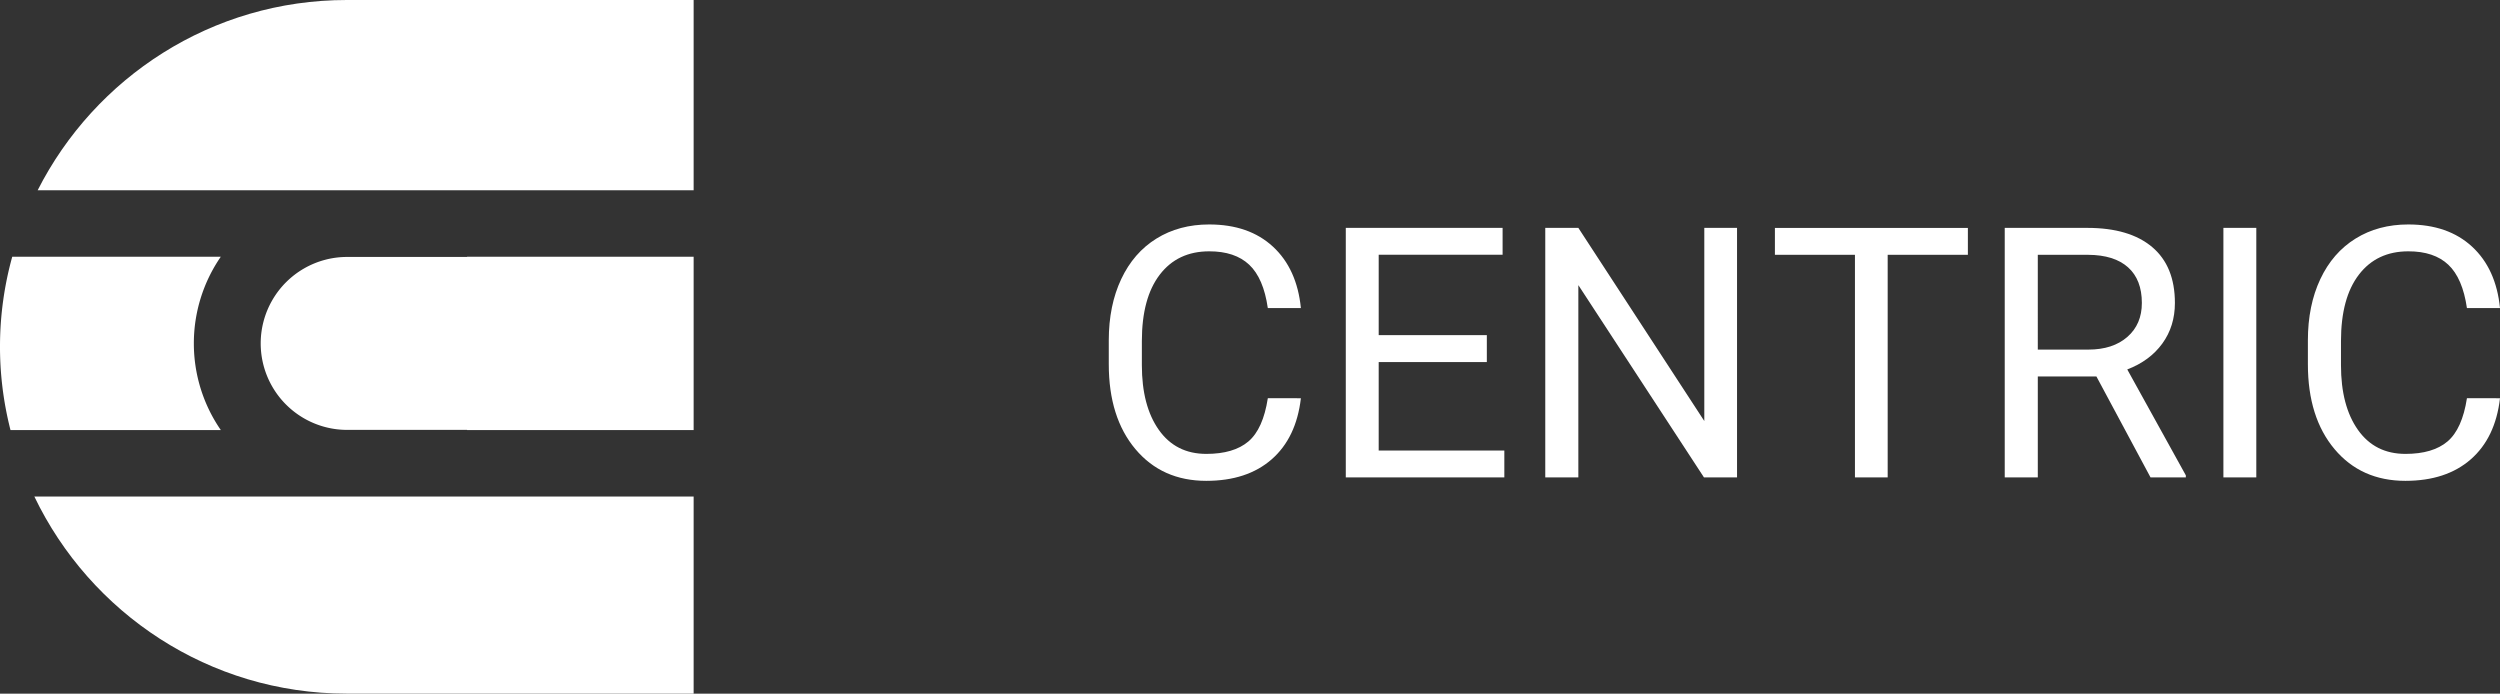
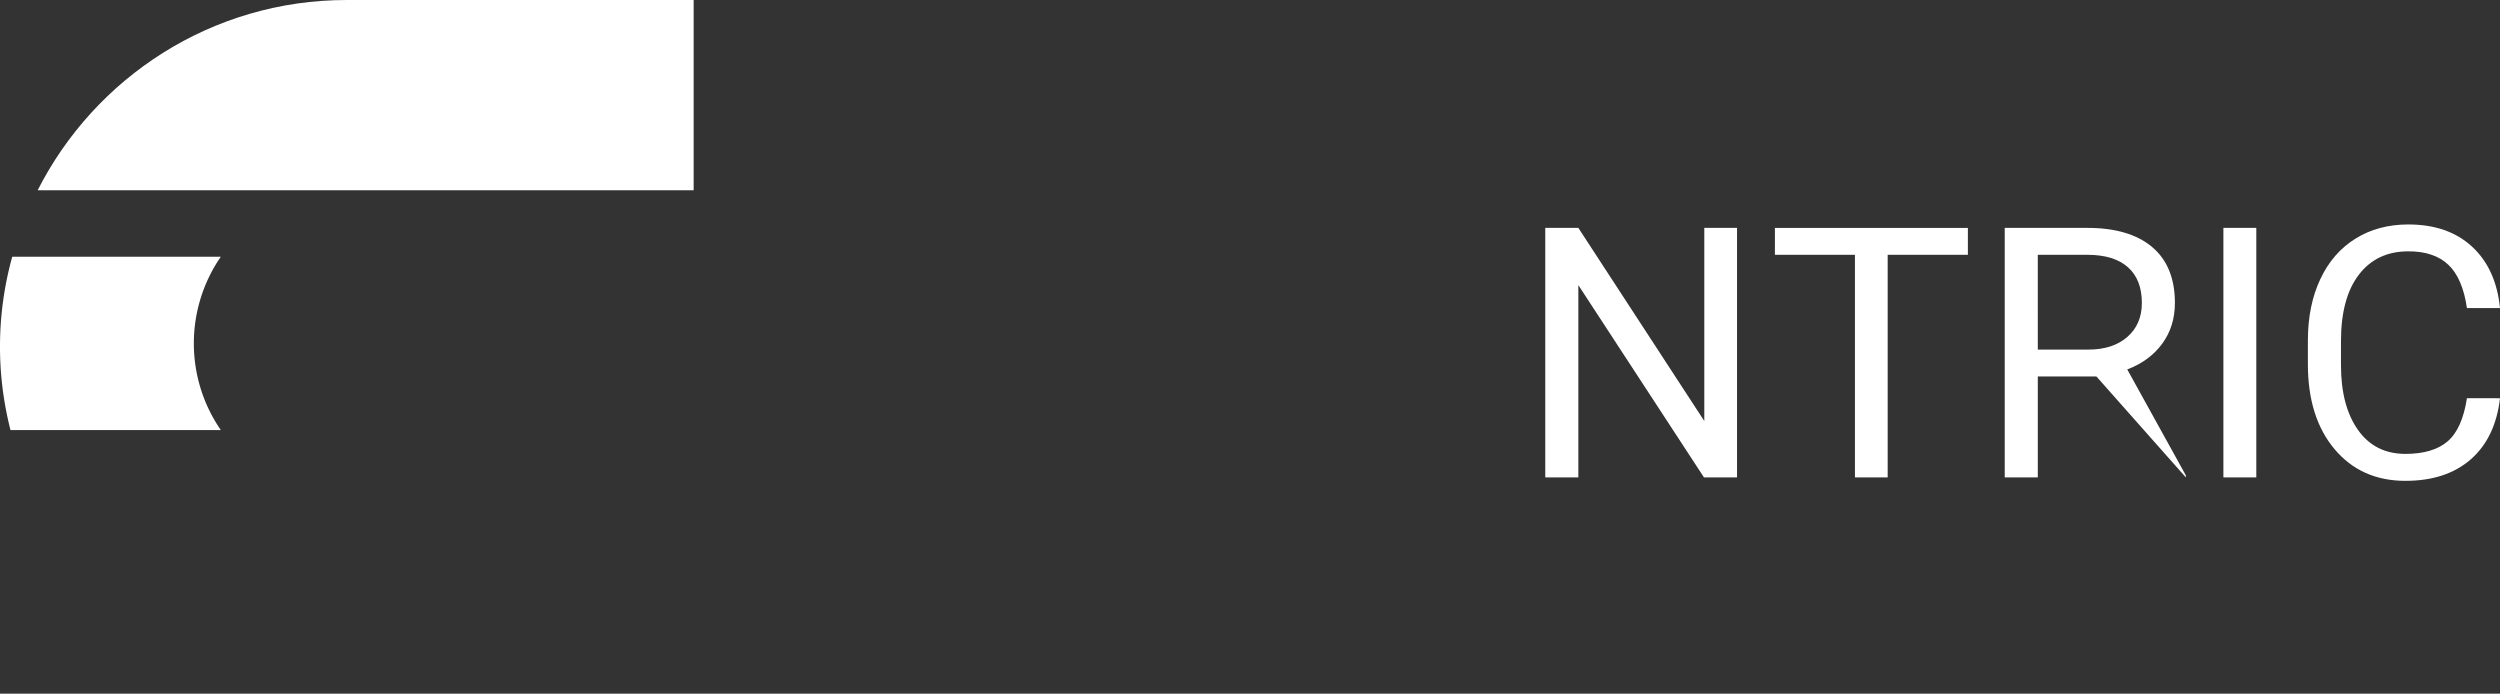
<svg xmlns="http://www.w3.org/2000/svg" id="Слой_1" data-name="Слой 1" viewBox="0 0 2883.33 800">
  <rect x="0" y="0" width="2883.33" height="800" fill="#333333" stroke="none" />
  <defs>
    <style>.cls-1{fill:#fff;}</style>
  </defs>
  <path class="cls-1" d="M800,219.46V0H400C244.13,0,109.41,89.36,43.41,219.46Z" />
-   <path class="cls-1" d="M39.61,572.67C104.12,707,241,800,400,800H800V572.67Z" />
  <path class="cls-1" d="M223.57,396.07a175.83,175.83,0,0,1,31.11-100H14.13A388.13,388.13,0,0,0,12.1,496H254.68a175.65,175.65,0,0,1-31.11-100" />
-   <path class="cls-1" d="M538.69,296.1v.24H400.41a99.73,99.73,0,1,0,0,199.46H538.69V496H800V296.1Z" />
-   <path class="cls-1" d="M1500.36,459.3q-5.34,45.66-33.7,70.46t-75.41,24.81q-51,0-81.73-36.57t-30.73-97.84V392.49q0-40.11,14.33-70.56t40.61-46.75q26.28-16.31,60.88-16.3,45.84,0,73.53,25.59t32.22,70.86h-38.15q-4.95-34.47-21.45-50t-46.15-15.46q-36.37,0-57,26.9t-20.66,76.55v27.91q0,46.88,19.57,74.57t54.75,27.7q31.61,0,48.53-14.33t22.43-49.91Z" />
-   <path class="cls-1" d="M1714.81,417.59H1590.09v102H1735v31H1552.14V262.83H1733v31h-142.9v92.7h124.72Z" />
  <path class="cls-1" d="M2003.38,550.61h-38.14L1820.36,328.85V550.61h-38.15V262.83h38.15l145.27,222.76V262.83h37.75Z" />
  <path class="cls-1" d="M2269.62,293.86h-92.5V550.61h-37.75V293.86h-92.31v-31h222.56Z" />
-   <path class="cls-1" d="M2417.86,434.2h-67.6V550.61h-38.14V262.83h95.27q48.62,0,74.81,22.14t26.19,64.43q0,26.89-14.53,46.85t-40.42,29.84L2521,548.24v2.37h-40.72Zm-67.6-31h58.31q28.26,0,45-14.64t16.7-39.22q0-26.73-15.91-41t-46-14.45h-58.11Z" />
+   <path class="cls-1" d="M2417.86,434.2h-67.6V550.61h-38.14V262.83h95.27q48.62,0,74.81,22.14t26.19,64.43q0,26.89-14.53,46.85t-40.42,29.84L2521,548.24v2.37Zm-67.6-31h58.31q28.26,0,45-14.64t16.7-39.22q0-26.73-15.91-41t-46-14.45h-58.11Z" />
  <path class="cls-1" d="M2602.27,550.61h-37.95V262.83h37.95Z" />
  <path class="cls-1" d="M2883.33,459.3q-5.32,45.66-33.7,70.46t-75.4,24.81q-51,0-81.73-36.57t-30.74-97.84V392.49q0-40.11,14.33-70.56t40.62-46.75q26.26-16.31,60.88-16.3,45.84,0,73.53,25.59t32.21,70.86h-38.14q-5-34.47-21.45-50t-46.15-15.46q-36.37,0-57,26.9t-20.66,76.55v27.91q0,46.88,19.57,74.57t54.75,27.7q31.61,0,48.52-14.33t22.44-49.91Z" />
</svg>